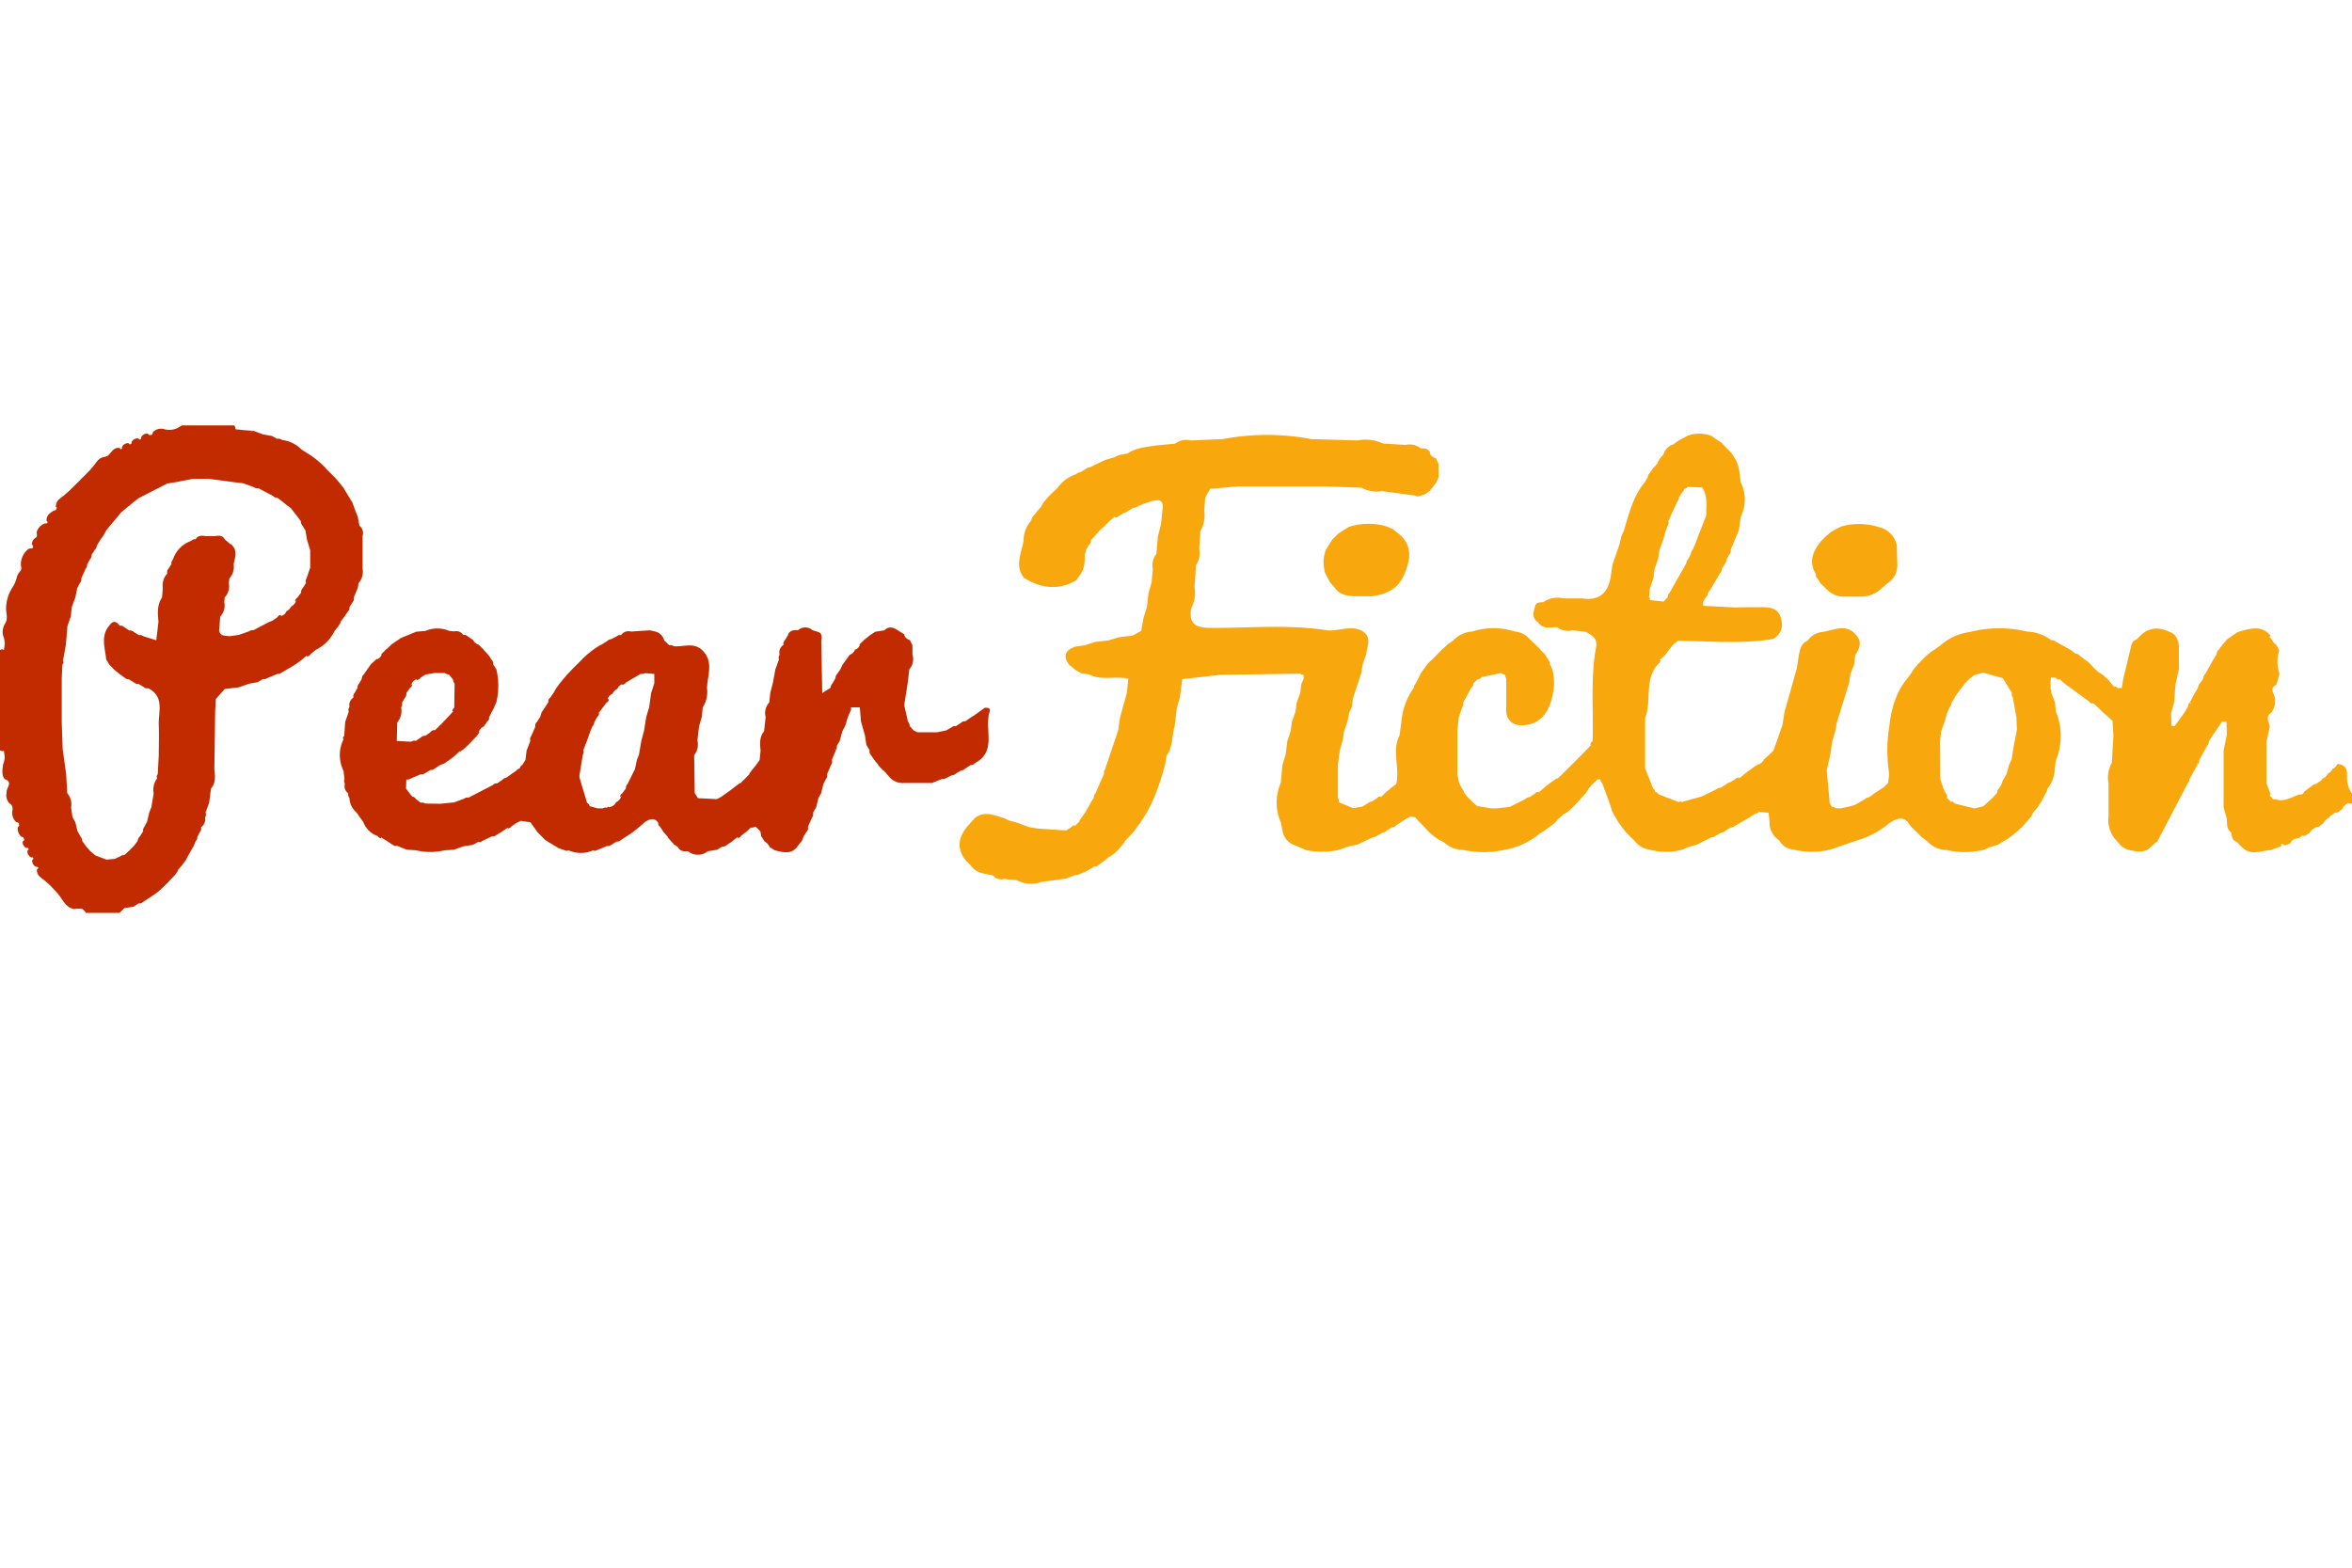
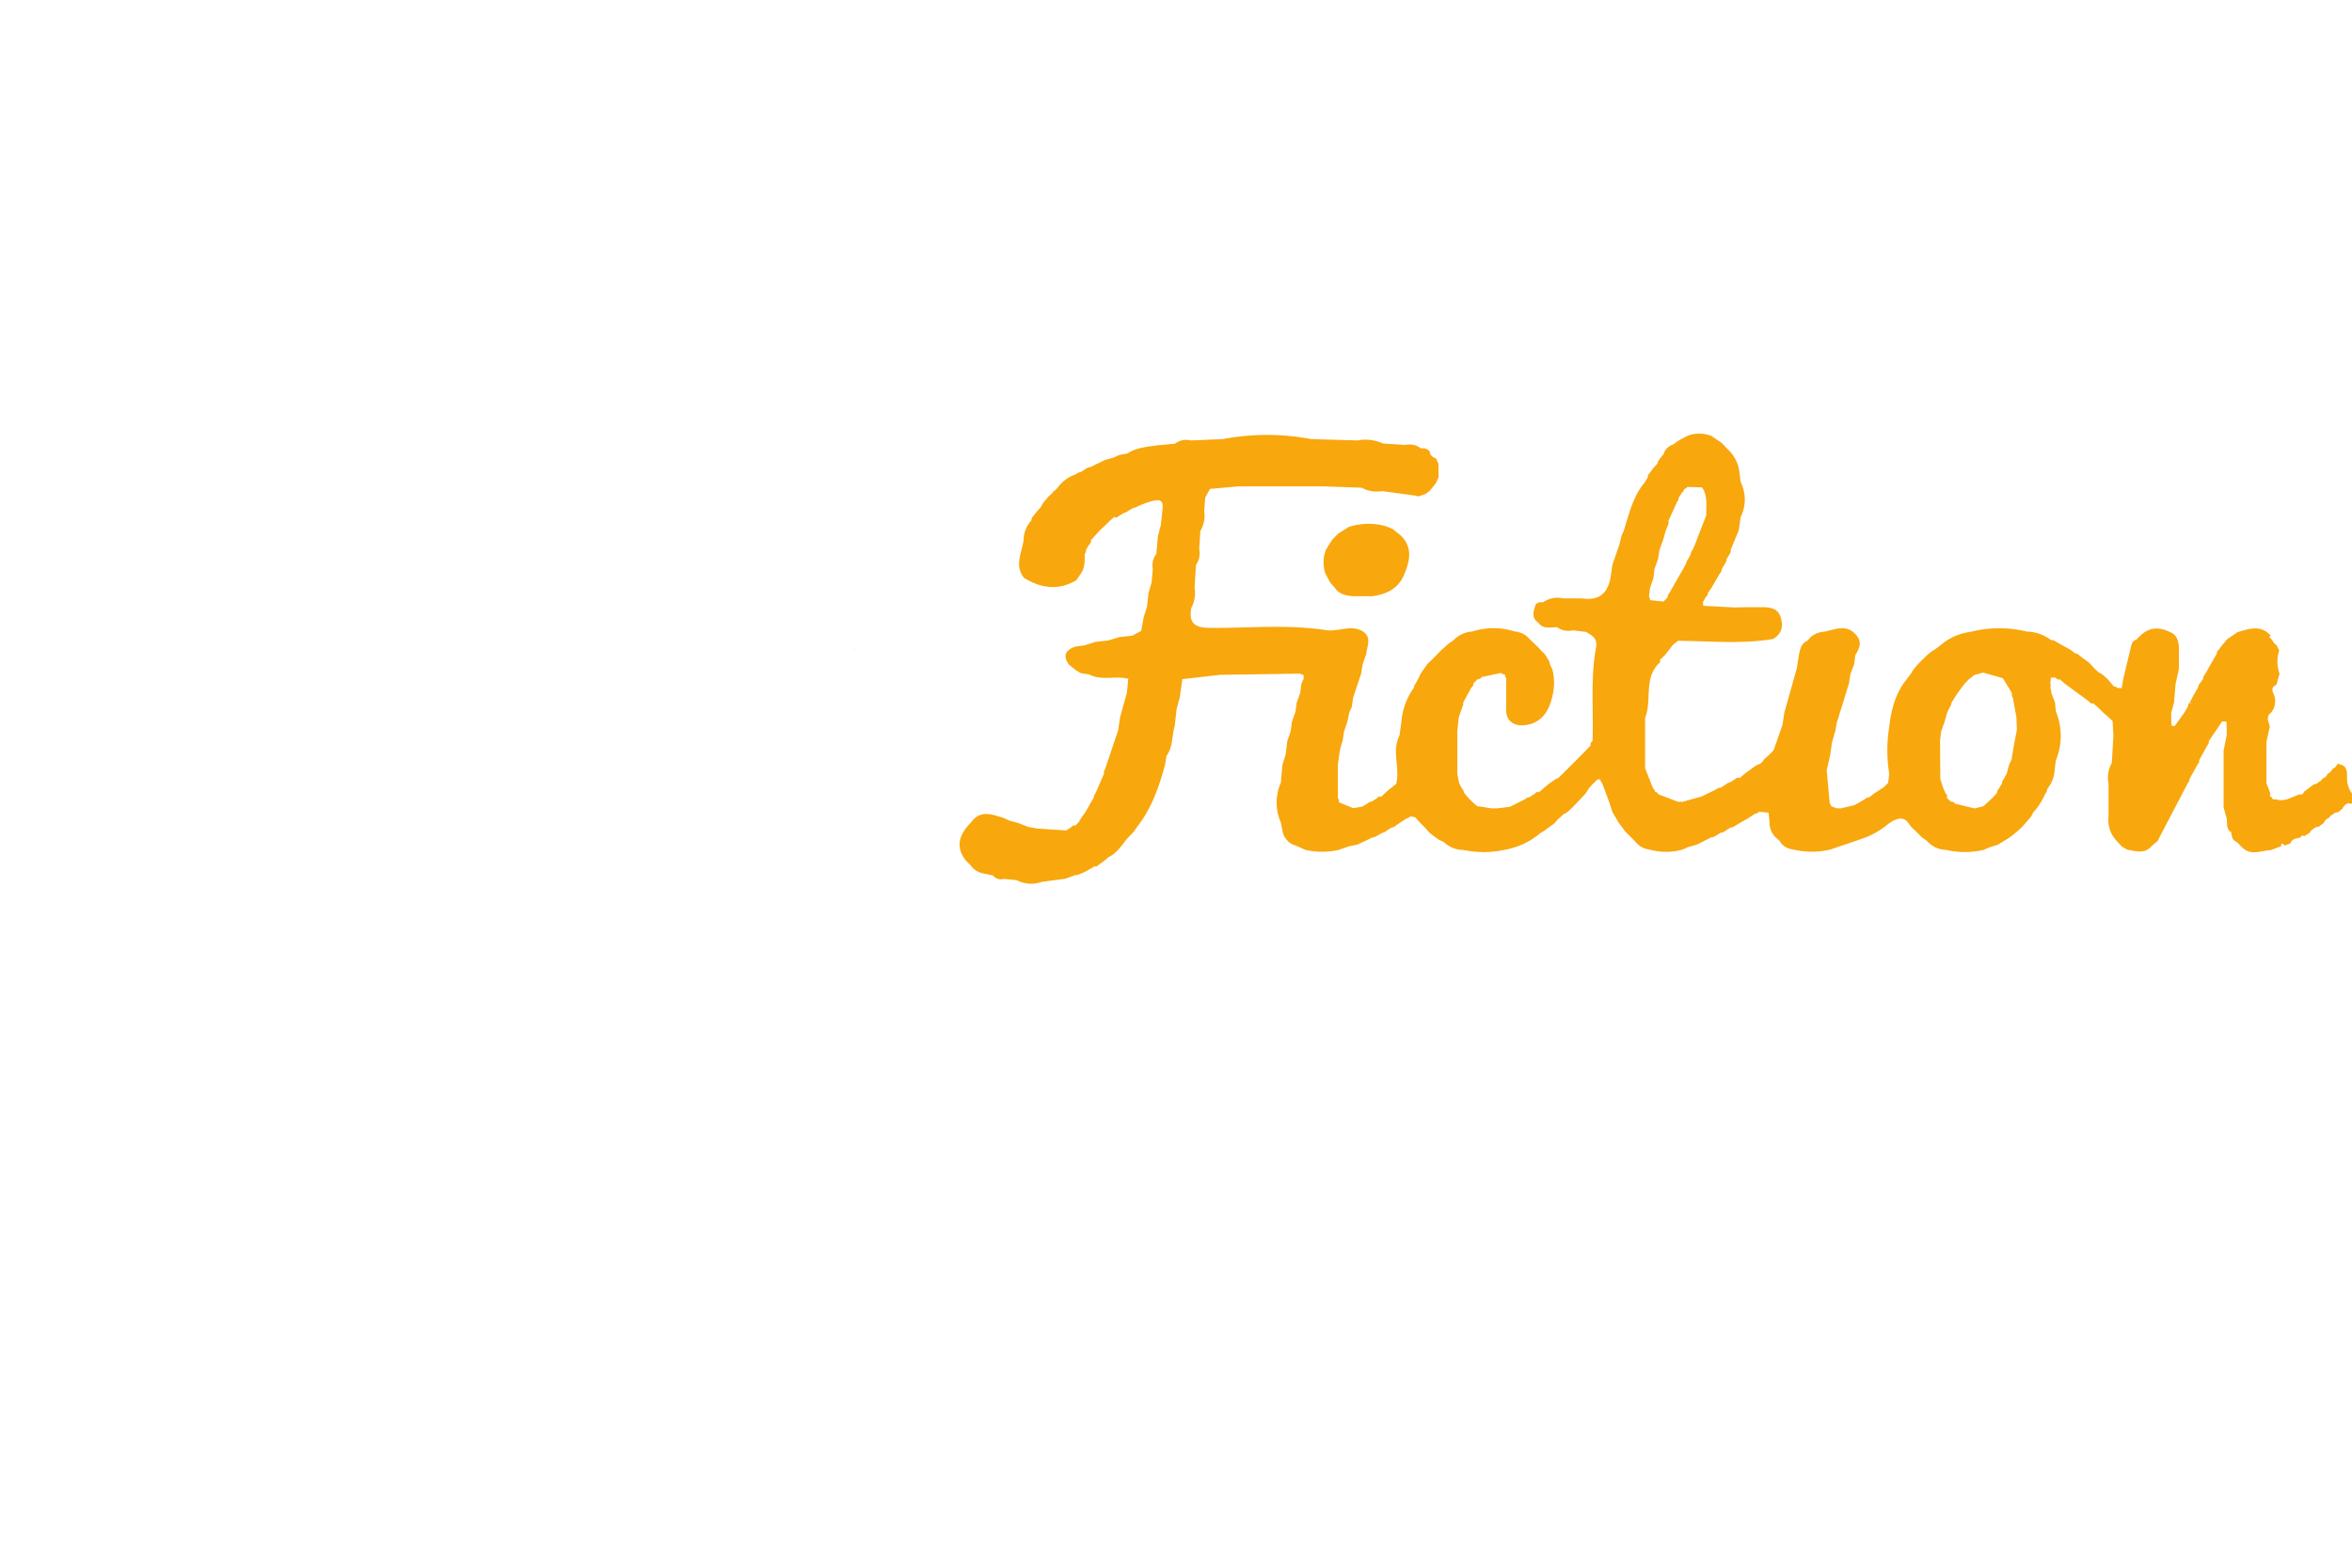
<svg xmlns="http://www.w3.org/2000/svg" viewBox="0 0 492 150" width="300" height="200">
  <defs>
    <style>.cls-1{fill:#c22b00;}.cls-2{fill:#f8a70d;}</style>
  </defs>
  <title>PearFiction</title>
  <g id="Слой_2" data-name="Слой 2">
    <g id="Слой_1-2" data-name="Слой 1">
-       <path class="cls-1" d="M71.28,41.12h0l-.06,0L72.05,40l.73-1.07a1,1,0,0,0,.33-.91l.68-1.08A1,1,0,0,0,74,36l.85-2L75,33a3.51,3.51,0,0,0,.84-3q0-3.45,0-6.9a1.88,1.88,0,0,0-.65-2.1l-.35-1.9-.47-1.14-.66-1.82-1.33-2.18h0L71.81,13,71,12l-.86-1-1-1h0l-.14-.14h0l-.92-.91.07,0L67,7.84,66,7l-1-.74-.9-.55L63,5h0a6.59,6.59,0,0,0-4-1.94A1.15,1.15,0,0,0,58,2.82l-1.11-.6L55,1.88,53,1.13a1.72,1.72,0,0,1-.74.32L53,1.13,51,1h0L49.28.81h0A1.69,1.69,0,0,0,49,0H38a4.14,4.14,0,0,1-1.54.8A4.09,4.09,0,0,1,34.14.73,2.46,2.46,0,0,0,32,1.39a1.38,1.38,0,0,1-.25.6.89.89,0,0,0-.45.06,1.48,1.48,0,0,1-.38-.33,1.4,1.4,0,0,0-1.38.74c0,.13,0,.26-.06.39a1.25,1.25,0,0,0-.3.16.6.6,0,0,0-.35-.3,1.42,1.42,0,0,0-1.32.79,2.13,2.13,0,0,1,0,.31L27.14,4a.51.51,0,0,0-.33-.28,1.4,1.4,0,0,0-1.29.79,2.92,2.92,0,0,0,0,.35L25.25,5A1,1,0,0,0,25,4.73a1.57,1.57,0,0,0-1.41.49c-.33.36-.63.76-1,1.09a2.16,2.16,0,0,1-.89.31,2.35,2.35,0,0,0-1.27.75,8.7,8.7,0,0,0-.62.8s-.31.39-.31.4c-.22.25-.44.49-.65.75,0,0-.35.35-.34.36-.24.23-.47.46-.69.7,0,0-.35.34-.35.35-.24.22-.48.45-.69.7,0,0-.36.34-.35.35-.24.22-.48.45-.7.69,0,0-.36.34-.35.35-.24.22-.49.45-.71.69,0,0-.37.33-.36.34-.25.22-.51.43-.75.66l-.4.31a9.23,9.23,0,0,0-.8.65,1.88,1.88,0,0,0-.66,1.38c-.13.15.09.27.23.4a.87.87,0,0,0-.22.44l-.44.15a4.78,4.78,0,0,0-.9.61,1.77,1.77,0,0,0-.63,1.48c.08.11.17.21.25.31l-.21.29a.85.85,0,0,0-.43,0A2.73,2.73,0,0,0,7.7,22.24c-.1.47.29,1.06-.37,1.34a1.52,1.52,0,0,0-.64,1.31c.73,1.15-.46.72-.8,1A4.18,4.18,0,0,0,4.36,29c0,.51.28,1-.12,1.51a2.94,2.94,0,0,0-.76,1.38,6.18,6.18,0,0,1-.87,2A8.4,8.4,0,0,0,1.27,38.6c.1,1,.39,2-.24,2.92a3.36,3.36,0,0,0-.41,2.37A5.53,5.53,0,0,1,1,45.64L.82,47A.67.67,0,0,0,0,47V68l.39.17.42-.08L1,69.4A5.89,5.89,0,0,1,.63,71c-.1,1-.37,2.09.34,3,1.91.69.24,1.88.42,2.83A2.43,2.43,0,0,0,2,79.1c.77.44.65,1.14.55,1.82A2.62,2.62,0,0,0,3.4,83a1.5,1.5,0,0,1,.56.22.94.94,0,0,0,.08.5,1.58,1.58,0,0,1-.34.36,2.31,2.31,0,0,0,.8,2,1.57,1.57,0,0,1,.46.17.92.92,0,0,0,.13.47,1.42,1.42,0,0,1-.36.37,1.41,1.41,0,0,0,.77,1.33,2.22,2.22,0,0,1,.37,0,1.22,1.22,0,0,0,.18.31.54.54,0,0,0-.33.36,1.43,1.43,0,0,0,.8,1.3,1.85,1.85,0,0,1,.34,0l.17.32a.51.51,0,0,0-.31.34,1.42,1.42,0,0,0,.8,1.3c.12,0,.24,0,.36.05a1.3,1.3,0,0,0,.18.24.64.64,0,0,0-.34.34,1.77,1.77,0,0,0,.61,1.44,8.44,8.44,0,0,0,.83.67l.42.33c.26.23.52.47.78.7l.37.37c.24.26.48.52.73.76l.36.4c.23.28.45.57.69.85l.32.46c.21.32.43.65.67.95a3.4,3.4,0,0,0,2,1.31,4.67,4.67,0,0,1,1.71-.06A3.77,3.77,0,0,1,18,102h7l1-1,1.92-.29L29,100a1,1,0,0,0,.92-.28l2.16-1.43h0l.9-.65h0l1-.87,1-1L36.67,94l.58-.88h0l-.1,0L38.09,92,38.85,91l.46-.88L39.94,89l.52-.88h0L40.93,87a1.31,1.31,0,0,0,.36-.9h0L41.85,85a1.06,1.06,0,0,0,.21-.94,1.9,1.9,0,0,0,.82-2A1.08,1.08,0,0,0,43,81l.76-2.07L44.13,76c1.05-1.22.87-2.66.71-4.09l.1-6.94L45,60l.15-2.76h0L47,55.16l2.9-.35,2.17-.75,1.81-.33L55,53.08l.49,0,.45-.21L58,52l.49,0,.41-.27,2.19-1.28.86-.54L63,49.14l1.2-1a.77.77,0,0,0,0,.21h0a.93.93,0,0,0,.79-.52L66,47a8.65,8.65,0,0,0,4-4l.79-1,.52-.86Zm-9.1-5.06h0a1,1,0,0,0-.47.79l.41-.23a.55.55,0,0,1-.22.16,1.84,1.84,0,0,1-1,1.11,1.94,1.94,0,0,1-1,1,1.54,1.54,0,0,1-1.13,1v-.23a.8.8,0,0,0-.71.46L57,40.85l-.9.38L53,42.86a1.36,1.36,0,0,0-.94.24L50,43.83,48,44.12c-.85-.15-1.89.06-2.17-1.16h0L46.07,40a3.33,3.33,0,0,0,.84-3L47,36a3.42,3.42,0,0,0,.86-3L48,32a3.62,3.62,0,0,0,.87-3c.35-1.49.91-3-.65-4.21v.08l-1.18-1c-.47-.87-1.25-.84-2.07-.7H43c-.81-.14-1.58-.18-2.08.66a1,1,0,0,0-.91.33,6.1,6.1,0,0,0-3.83,3.91h0a1,1,0,0,0-.31.91l-.68,1.09A.89.89,0,0,0,35,31a3.57,3.57,0,0,0-.94,3L33.9,36c-1.08,1.57-.91,3.32-.75,5.07l-.46,3.89L30,44.12a1.13,1.13,0,0,0-.93-.23l-1.09-.67a1,1,0,0,0-.92-.29l-1.08-.71a1,1,0,0,0-.92-.29c-.63-.83-1.3-1.23-2.09-.18h0c-2,2.22-1,4.74-.76,7.2L22.83,50h0l1.06,1.11,1.09.89,1.07.77a1.16,1.16,0,0,0,.9.35l1.09.67a1.1,1.1,0,0,0,.92.29l1.09.66A1,1,0,0,0,31,55c3.49,1.77,2.09,5,2.21,7.7.09,2.1,0,4.21,0,6.32L33,73a.68.68,0,0,0-.12.83A4,4,0,0,0,32.15,77l-.49,2.88-.45,1.13-.44,1.89L30.19,84h0a1.15,1.15,0,0,0-.25.94l-.71,1.08a1.35,1.35,0,0,0-.41.89L28,88l-1,1L26,89.9a1.42,1.42,0,0,0-.92.31l-1.12.5-1.7.14L20,90l-1.11-.92L17.95,88l-.76-1.07a1.33,1.33,0,0,0-.35-.9l-.61-1.1-.47-1.88L15.18,82,14.87,80a3.69,3.69,0,0,0-.8-3.05L13.84,73l-.73-5.26h0L12.91,62V53l.14-3a.44.44,0,0,0,.11-.68h0l.61-3.38L14.11,42l.71-2.08L15,38.08l.77-2.13.39-1.9.58-1.11h0A1,1,0,0,0,17,32l.91-2a1.19,1.19,0,0,0,.32-.91L18.83,28h0a1.17,1.17,0,0,0,.33-.91L19.85,26a1.34,1.34,0,0,0,.42-.88L20.95,24l.71-1L22.2,22h0L23,21l.84-1,.86-1h0l.55-.71.7-.58,1-.86c.11,0,.21-.08.31-.24v0L28,16l1.05-.8h0l.88-.45L35,12.16,37,11.84l3.33-.65h0l3.41,0,5.34.71,1.81.22,2.19.79a1.15,1.15,0,0,0,.94.22l3.1,1.64a1.13,1.13,0,0,0,.9.37l1.06.81,1,.81.73.52.55.71.78,1,.8,1.07a1.23,1.23,0,0,0,.34.91L63.89,22h0l.33,1.91.67,2.23,0,3.6L64.13,32A1.2,1.2,0,0,0,64,33l-.69,1.08A1,1,0,0,0,63,35Z" />
      <path class="cls-1" d="M178.72,46.91h0l0,0,.1,0s0-.07,0-.11Z" />
-       <path class="cls-1" d="M206,59.08l-2.13,1.54-.85.54-1.08.75a1.07,1.07,0,0,0-.91.32l-1.09.71a1.06,1.06,0,0,0-.92.26l-1.1.62-1.94.4-4,0-.83-.37-.92-1h.06a1.25,1.25,0,0,0-.35-.83l-.76-3.34v-.37h0l.69-4.35.34-2.92a3.2,3.2,0,0,0,.66-3.08l0-1.92-.54-1.12a1.73,1.73,0,0,1-1.2-1.1h.07l.11,0L188,43c-1-.69-2-1.12-3-.12l-1.91.3-1.09.71-1.08.88,0-.05-1,1v0l-.18.19.13,0a1.44,1.44,0,0,1-1,1,1.84,1.84,0,0,1-1.13,1.09l-1.53,2.12-.4.89h0L175.13,52a1.25,1.25,0,0,0-.36.9h0l-.64,1.1a1.27,1.27,0,0,0-.38.9L172,56l-.21-10.93c.15-.85.22-1.66-.88-1.92l-.92-.28a2.3,2.3,0,0,0-3.07,0c-.94-.08-1.79,0-2.13,1.09L164.15,45a1,1,0,0,0-.25.93,1.81,1.81,0,0,0-.81,2.05,1.07,1.07,0,0,0-.15,1l-.74,2.07-.54,2.87-.54,2.1-.2,1.95a3.26,3.26,0,0,0-.76,3.06L159.83,64c-1,1.22-.87,2.64-.73,4.06l-.2,1.95-.76,1.08-.82,1-.62.83h0l.11,0-.89.93h0l-1.11,1.09a.77.77,0,0,0,0-.14h0l-.83.62h0l-1,.79-2.15,1.53-.87.46L146,78h0l-.68-1.08L145.21,69a3.56,3.56,0,0,0,.67-3.08l.35-2.92.59-2.1L147,59a6,6,0,0,0,.9-4c.06-2.67,1.45-5.5-.93-7.89h0c-1.78-1.81-4-.73-6-.9A1.39,1.39,0,0,0,140,46l-1.06-1a2.57,2.57,0,0,0-2-1.9l-1-.22h0L134,43l-2,.14a1.85,1.85,0,0,0-2.08.75,1,1,0,0,0-.93.26l-1.12.57a1.4,1.4,0,0,0-.88.42l-1.09.68h0l-.92.5L124,47l-1.05.83-1.17,1.06h0l.06,0-.92.9v0l-1,1h0l-.16.16h0l-.92,1s0-.07.06-.12l-1,1.17L117.07,54l-.72,1-.54.94h0L115.07,57a1,1,0,0,0-.42.76h0l.15,0L114,59h0l-.73,1.08L113,61l-.7,1.08A.87.87,0,0,0,112,63l-.88,2a1.06,1.06,0,0,0-.18,1h0l-.79,2.06L109.92,70l-.67,1.07a.89.89,0,0,0-.53.72.94.94,0,0,0-.67.41h0l-2.14,1.51a1.46,1.46,0,0,0-.86.47L104,74.9a1,1,0,0,0-.9.35L98,77.89a1.15,1.15,0,0,0-.93.22L95,78.88l-2.91.29L89,79.12a1.46,1.46,0,0,0-1-.18L87,78.18a.88.88,0,0,0-.75-.49L85.7,77l-.77-1L85,74.09a1.24,1.24,0,0,0,.94-.21L88,73h.5l.44-.24,1.1-.67a1.07,1.07,0,0,0,.91-.3L92,71.11a1.65,1.65,0,0,1,.3-.29l-.3.29L93,70.7h0L94,70l1.05-.78,1.18-1.11a.85.85,0,0,0-.06.21h0l.81-.57,1-.92L99.72,65l.61-.81h0a.83.83,0,0,0-.19.05h0A1.81,1.81,0,0,1,101.2,63l.73-1.07a1,1,0,0,0,.42-.76h0l-.1,0,1.1-2.13h0l.48-1.13a14.82,14.82,0,0,0,0-6.87L103.17,50a1,1,0,0,0-.3-.91h0L102.14,48l-1-1.06.05,0h0l-1-1h0l-.18-.16v0l0,.09a2.51,2.51,0,0,1-1.09-1l-1.08-.72a1,1,0,0,0-.92-.29A1.77,1.77,0,0,0,95,43.1L94,43a6.46,6.46,0,0,0-5,0l-1.94.17-3.16,1.3-.88.59-1.07.73-1.05,1,0-.05-1,1v0l-.18.19.13,0a1.5,1.5,0,0,1-1,1s0-.06,0-.1l-.2.17,0,0-1.09,1h0l-1.48,2.13a1.17,1.17,0,0,0-.4.89L75.13,54a1.15,1.15,0,0,0-.34.91h0L74.17,56a1,1,0,0,0-.23.94,1.88,1.88,0,0,0-.83,2,1,1,0,0,0-.16,1l-.74,2.08L72,65a.46.46,0,0,0-.15.69h0a7.5,7.5,0,0,0,0,6.59L72.07,74a1,1,0,0,0,.08.95A1.86,1.86,0,0,0,72.86,77a1,1,0,0,0,.23.93,4.33,4.33,0,0,0,1.54,3.12h0l.59.88L76,83a4.91,4.91,0,0,0,3,2.92.82.82,0,0,0,.71.45h0v0c0-.06,0-.12,0-.18L81,87h0l1.08.72.43.24.5,0,2.07.81,1.94.13a13,13,0,0,0,6,0l1.93-.12L97,88.06l1.91-.29,1.12-.62a1.06,1.06,0,0,0,.93-.24l2-.95h.49l.41-.27L105,85l1.22-.84v.17a1,1,0,0,0,.77-.43l1.07-.74.88-.42,2.05.31.81,1.21h0v-.08l.53.82h0L114,86.7l.75.49h0l2.18,1.31h0l1.11.36.47.17.49-.1a6.2,6.2,0,0,0,5,0l.48.09.46-.17,2-.84h.5l.43-.24,1.09-.7a1,1,0,0,0,.91-.31l2.16-1.41h0l.9-.68,1-.82,1-.88c.93-.55,1.86-1,2.73.11a1.15,1.15,0,0,0,.4.89l.72,1.08,1,1.15a.82.82,0,0,0-.16-.06L141,87.69l.79.52h0c.45.91,1.26.95,2.12.89a3.32,3.32,0,0,0,4.16,0l1.91-.31,1.1-.67h0a1.07,1.07,0,0,0,.91-.3l1.08-.72h0l1.23-1q0,.11,0,.23a.81.81,0,0,0,.71-.45l1.05-.81,1.11-1,0,.14a7.25,7.25,0,0,0,.89-.26l1,1,.17,1,.69,1.09A2.47,2.47,0,0,1,161,88.22l1.07.69c1.75.39,3.55,1,4.83-.95l.83-1,.39-1,.7-1.08A.92.92,0,0,0,169,84l.89-2a1.16,1.16,0,0,0,.19-1l.65-1.09.46-1.89.59-1.1.46-1.88.57-1.11h0A1,1,0,0,0,173,73l.86-2A1,1,0,0,0,174,70l.84-2q-.12,0-.17-.37a.44.44,0,0,1,0-.18c0,.18.1.37.15.55a1.14,1.14,0,0,0,.22-.94l.63-1.09L176.2,64l.59-1.1.57-1.86h0l.47-1.12A1.15,1.15,0,0,0,178,59h1.86l.24,2.93.84,3,.29,1.92.67,1.11a1,1,0,0,0,.24.93l.72,1.08.91,1.11-.09,0,1.16,1.21h0s0-.07,0-.1l1.08,1.22h0a3.62,3.62,0,0,0,3.13,1.41h5.88L197,74l.5,0,.45-.22h0l1.13-.57a1.2,1.2,0,0,0,.89-.38l1.1-.64a1.35,1.35,0,0,0,.88-.41l1.09-.71a1,1,0,0,0,.88-.4c4.35-2.27,2.31-6.43,2.88-9.81C206.65,60.27,207.93,59,206,59.08ZM83.1,62.15A3.72,3.72,0,0,0,83.91,59a1.28,1.28,0,0,0,.19-1l.65-1.09A1.12,1.12,0,0,0,85,56l.76-1.06a1,1,0,0,0,.47-.79l-.39.22a.58.58,0,0,1,.2-.14,1.73,1.73,0,0,1,1.13-1.12v0l0,.16a1,1,0,0,0,.77-.45L89,52.13l1.91-.32,2.11,0a2.06,2.06,0,0,0,.92.34l.81,1a1.87,1.87,0,0,0,.35.91l-.08,5h0a1,1,0,0,0-.39.76h.19l-1.09,1.17L92,62.81h0l-1.12,1.06,0-.14a1.12,1.12,0,0,0-.81.44L89,64.94a1.12,1.12,0,0,0-.91.32L87,66a1.32,1.32,0,0,0-1,.18l-3-.15ZM130.15,77h0a1,1,0,0,0-.47.76l.47-.24a.47.47,0,0,1-.25.18,1.8,1.8,0,0,1-1,1.13,2,2,0,0,1-1.45,1.06l-.28-.12L127,80a1.27,1.27,0,0,0-.94.13H125l-1.67-.47a.78.78,0,0,0-.51-.63l-1.61-5.37v-.39l.7-4.34a1.1,1.1,0,0,0,.12-1l.8-2.06.65-1.85L123.9,63a1.43,1.43,0,0,0,.42-.89l.6-1.11a1,1,0,0,0,.41-.77h-.14l.9-1.19.8-1.05a.81.81,0,0,0,.47-.71h-.23a1.61,1.61,0,0,1,1-1.13,1.9,1.9,0,0,1,1-1,1.83,1.83,0,0,1,1-1v0l0,.12a1,1,0,0,0,.8-.47L134,52l.49,0,.46-.16,1.92.17h0l0,1.94-.67,2.09-.4,2.89-.62,2.1-.46,2.88L134.15,66l-.48,2.88-.45,1.13-.4,1.9-1.55,3.12a1.1,1.1,0,0,0-.33.91Z" />
      <path class="cls-2" d="M485.76,73.9l0,0a.79.79,0,0,0,.06-.16Z" />
      <path class="cls-2" d="M487.23,82.09h0a.79.79,0,0,0-.07.19Z" />
      <path class="cls-2" d="M481.22,86.16h0a.89.89,0,0,0,0,.12Z" />
      <path class="cls-2" d="M486.79,72.93l.08,0,0-.1Z" />
      <path class="cls-2" d="M475.16,77.73s0,0,0,.08l.09,0Z" />
      <path class="cls-2" d="M488.86,70.82h0Z" />
      <path class="cls-2" d="M491.13,75.13c-.56-1.52.74-4-2.19-4.3a1.91,1.91,0,0,1-1.05,1.07,1.82,1.82,0,0,1-1,1,1.61,1.61,0,0,1-1.08,1c-.15.42-.55.59-.9.82a1.22,1.22,0,0,1-.86.37l-2.12,1.59a.64.64,0,0,1-.85.52c-1.67.5-3.2,1.72-5.11,1a.52.52,0,0,1-.76-.4c-.39-.13-.49-.38-.28-.78l-.83-2.14q0-4.33,0-8.66h0l.71-3.27c-.27-1-.89-2,.25-2.83a3.81,3.81,0,0,0,.8-3.15c-.18-.93-1.23-2,.32-2.68l.66-2.33a7.63,7.63,0,0,1-.07-4.88l-.57-1.13c-.59-.33-.81-1-1.26-1.44l-.25-.24L475,44c-2.08-2.38-4.52-1.42-6.93-.75l-2.15,1.47L464.82,46h0L464.08,47a1,1,0,0,0-.38.81h0L463,49l-1.76,3.1a1.21,1.21,0,0,0-.36.91L460.17,54a1.35,1.35,0,0,0-.38.9L459.12,56h0l-.48.88h0L458.06,58a.29.29,0,0,1,.32.33v0a1.55,1.55,0,0,0-.32-.35,1,1,0,0,0-.36.81h0L457,60l-2.12,2.95a3.64,3.64,0,0,0-.65-.13l-.07-2.59.62-2.28.3-3.78h0l.71-3.21q0-2.42,0-4.85c-.19-1.23-.52-2.36-1.85-2.85-2.17-1.08-4.22-1.09-6.1.62h0l-1,1s0,0,0-.05c-1,.38-1,1.29-1.23,2.13h0L444.16,53,443.82,55h0A1.44,1.44,0,0,0,443,55a.88.88,0,0,0-.8-.35h0v0l-1.25-1.49L440,52.3l-.83-.59h0a.81.81,0,0,0,0,.12l-1.13-1.05h0l0,0-1-1.1h0L435,48.17h0a1.05,1.05,0,0,0-.82-.42h0v0l-1.08-.8-3.13-1.74a1,1,0,0,0-.88-.26,8.71,8.71,0,0,0-5.11-1.81,24.54,24.54,0,0,0-11.86.08A11.61,11.61,0,0,0,405.94,46l-1.11.82-.82.51-1,.83-1.9,1.9h0l-.83,1-.5.81v0L399,52.93c-2.45,2.93-3.38,6.43-3.8,10.13a31,31,0,0,0,0,9.88l-.24,1.87-1.1,1.09s.05-.07.06-.12L392.07,77h0l-1.11.83a1.26,1.26,0,0,0-.89.41l-2.15,1.22-2.87.68L384,80.09a1.73,1.73,0,0,0-.84-.31l-.42-.78-.62-6.82h0l.73-3.24h0l.38-2.66h0l.68-2.32.3-1.7h0l2.58-8.34.28-1.87.8-2.11.22-1.86c.85-1.35,1.5-2.72.21-4.18-2.17-2.63-4.74-.95-7.18-.67a4.28,4.28,0,0,0-3,1.82l0,0c-1.35.54-1.56,1.78-1.82,3l-.41,2.68h0l-2.62,9.31-.41,2.65h0L371,68l-1,1-1,.87a2.33,2.33,0,0,1-1.15,1.11l.1-.15h0l-.91.54-1,.73-1.07.79-1.18,1c0-.06,0-.12,0-.19A.9.9,0,0,0,363,74l-1.09.68a1.72,1.72,0,0,0-.88.44l-1.09.69h0a1.23,1.23,0,0,0-.91.34l-3.12,1.52-1.86.5-2.26.65a.45.45,0,0,0-.59,0h0l-4.29-1.63a.84.84,0,0,0-.68-.5.92.92,0,0,0-.42-.7l-1.68-4.26q0-5.27,0-10.53h0c1.46-3.63-.3-8,2.75-11.29a.82.82,0,0,0,.43-.76h-.19l1.21-1.13h0l1.61-2.1h0l1.09-.85h0c6.63.06,13.27.72,19.87-.37h0c1.85-1.11,2.2-2.75,1.55-4.66s-2.4-2-4.07-2-3.62,0-5.43.06l-6.68-.35c0-.25,0-.49-.06-.74h0l.62-1.1a1,1,0,0,0,.42-.81h0L358,34l1.8-3.07a1.36,1.36,0,0,0,.38-.9l.66-1.09a1.38,1.38,0,0,0,.31-.92l.65-1.09h0a1,1,0,0,0,.23-.88h0l1.71-4.15h0l.37-2.71h0a8.19,8.19,0,0,0,0-7.35l-.22-1.8a7.8,7.8,0,0,0-2.56-5.12l-1.21-1.27h0l-2.14-1.45a7.05,7.05,0,0,0-4.88-.06l-1.13.58h0l-.93.52L350,4a3,3,0,0,0-2,2l-.81,1-.51.83h0a.74.74,0,0,0,.17,0L345.79,9h0L345.08,10a1,1,0,0,0-.37.81h0L344,12c-2,2.38-2.87,5.24-3.75,8.11l-.55,1.86h0l-.5,1.12-.46,1.89h0l-1.44,4.14-.4,2.73h0c-.6,3.32-2.48,4.89-5.92,4.35H327a5.18,5.18,0,0,0-4.18.8c-.79,0-1.62,0-1.76,1.06-.39,1.2-.59,2.35.69,3.16h0c1,1.5,2.56,1,3.95,1h0a4,4,0,0,0,3.3.66l2.72.32h0c1.27.72,2.51,1.31,2.15,3.27-1.21,6.49-.49,13.08-.74,19.62a.86.86,0,0,0-.46.77h0l.16,0-1.07,1.13,0,0h0l-.85.88h0l-1,1h0l-1,1h0l-1,1v0l-1,1v0l-1.13,1.07a.75.75,0,0,0,0-.15h0l-.83.53L324,75l-1,.82-1.14,1c0-.05,0-.11,0-.16a1,1,0,0,0-.8.4l-1.08.72a1.28,1.28,0,0,0-.89.4l-3.27,1.64-2.73.31h-1.11l-2.86-.46h0l0,.09-1.1-.95h0l-.95-.95-.81-1a1.74,1.74,0,0,0-.44-.88l-.59-1.11-.38-1.9,0-9.09.29-2.75h0l.75-2.23a1.06,1.06,0,0,0,.17-.88l1.72-3.15a1.07,1.07,0,0,0,.45-.82h-.08l1-1v.08a1.05,1.05,0,0,0,.81-.48L314,51.8a1.88,1.88,0,0,0,.81.36,2.58,2.58,0,0,0,.27.81q0,2,0,4.07,0,1,0,1.92c-.25,2.5,1.21,3.86,3.38,3.79,3.56-.12,5.43-2.51,6.21-5.84a11.46,11.46,0,0,0,.06-5.84l-.55-1.14a1.24,1.24,0,0,0-.32-.91l-.66-1.09-1.09-1.08.09,0-1.16-1.12h0l0,0-1.07-1h0a4.47,4.47,0,0,0-3.11-1.6,14.37,14.37,0,0,0-8.86,0,6,6,0,0,0-4,1.87h0l-1.09.74-1.06,1,0-.06-1,1v0l-1.11,1.16h0l-1.09,1h0l-1.49,2.12-.41.89L296.14,54a1.36,1.36,0,0,0-.38.9h0A14.11,14.11,0,0,0,293.15,62l-.39,2.87h0c-1.7,3.28.15,6.81-.7,10.14l-1.09.87-1,.82-1.15,1.12q0-.1,0-.2a.87.87,0,0,0-.78.39l-1.09.69a1.52,1.52,0,0,0-.89.41l-1.09.65-1.91.33-3-1.24a1.19,1.19,0,0,0-.19-.87q0-3.54,0-7.08l.4-2.91h0l.6-2.09.26-1.76.74-2.24.4-1.9h0l.51-1.13.26-1.86,1.71-5.15.29-1.86.76-2.13c.11-1.67,1.28-3.51-.8-4.82h0c-2.53-1.42-5.15.22-7.7-.22-8-1.22-16.08-.4-24.11-.46-3.23,0-4.56-.94-4-4.15h0a6.82,6.82,0,0,0,.69-4.34l.3-4.67h0a4.3,4.3,0,0,0,.67-3.34l.25-3.79h0a6.18,6.18,0,0,0,.79-4.2l.23-2.81,1-1.78,5.87-.53h18.11l7.73.28h0a6.56,6.56,0,0,0,4.27.71l7,.95.47.16.48-.1,1.14-.4h0l.9-.66,1.33-1.71h0l.51-1.13L300.89,8l-.53-1.13h0a1.75,1.75,0,0,1-1.29-1.12l.14,0c-.41-.9-1.21-1-2-.94a3.75,3.75,0,0,0-3.21-.72l-4.72-.3h0A8.65,8.65,0,0,0,284,3.15l-9.7-.28h0a49.61,49.61,0,0,0-18.51,0l-6.69.28a3.87,3.87,0,0,0-3.3.68l-3.7.34c-2.15.34-4.36.44-6.25,1.71l-1.74.32-1.13.52-1.85.53-3.14,1.52a1.34,1.34,0,0,0-.9.37L226,9.81a1.24,1.24,0,0,0-.89.41,7.69,7.69,0,0,0-3.89,2.85l-.7.68a.57.57,0,0,0-.31.3h0l-.71.71a.57.57,0,0,0-.29.29l-.87,1-.55.87h0a.77.77,0,0,0,.12-.05l-1,1.15h0L216.13,19a1.31,1.31,0,0,0-.39.9,6.15,6.15,0,0,0-1.62,4.1c-.34,2.64-2,5.29.09,7.9,3.54,2.21,7.16,2.68,10.91.53l.93-1.35h0c.91-1.25.85-2.7.86-4.14a1.53,1.53,0,0,0,.27-.93l.67-1.09h0a1.17,1.17,0,0,0,.4-.83h0l-.11,0,1-1.1.9-1,1-.92,1-1,0,0,1.15-1c0,.06,0,.12,0,.18A.9.9,0,0,0,234,19l1.09-.68a1.89,1.89,0,0,0,.88-.42l1.1-.64a1.63,1.63,0,0,0,.91-.32l1.12-.48,1.84-.63c1.13-.22,2.32-.55,2.29,1.29l-.39,3.69h0l-.61,2.31-.34,3.76a4,4,0,0,0-.74,3.22l-.26,2.78-.65,2.25-.3,2.81-.7,2.19-.52,2.87h0l-1.86,1-2.77.31-2.23.69-2.77.31-2.19.71h0l-1.87.25c-2.35.75-2.74,2.11-1.25,4h0l0-.09L225,51.19l1.09.65,1.74.27h0c2.61,1.37,5.5.23,8.19.9l-.29,2.93h0l-1.43,5.14-.4,2.71h0L231.14,72a1,1,0,0,0-.19.87L229.15,77a1.45,1.45,0,0,0-.36.91L228.13,79l-.48.88h0L227,81l-.73,1-.54.83h0l.11,0-1,1s0-.1,0-.15a.87.87,0,0,0-.77.41l-1.08.66-6-.4L215.06,84l-2.1-.82-1.88-.51h0L210,82.16c-2.43-.73-4.9-1.82-6.87.9C200.79,85.44,199.7,88,202,91l1,1a4.25,4.25,0,0,0,3,1.8l1.71.37h0a2.15,2.15,0,0,0,2.27.72l2.71.26h0a6.36,6.36,0,0,0,5.17.37l5-.67,2.16-.78h.45l.4-.2h0l1.12-.46,2.1-1.22v.1a1,1,0,0,0,.79-.4l1.07-.75,1.17-1a.89.89,0,0,0-.08.16h0l.86-.57h0l1-.91c0-.11,0-.23,0-.34h0v.34l1.34-1.63h0l-.1,0,1-1.1h0l0,0,1-1.05h0l.76-1.08v0c3-3.84,4.56-8.36,5.82-13l.29-1.84c1.4-1.83,1.08-4.13,1.71-6.17l.42-3.67h0l.64-2.31.54-3.88h0l7.95-.9L272,51.94l.28.21.35,0a3,3,0,0,1,.08.82h0l-.49,1.14L272,55.93l-.76,2.13-.25,1.85-.75,2.15L270,63.93l-.72,2.14-.34,2.77-.68,2.22-.34,3.73h0a10.26,10.26,0,0,0,0,8.26l.38,1.88a3.82,3.82,0,0,0,2.8,3h0l2,.9a16.18,16.18,0,0,0,6.91,0l2.21-.77,1.76-.36h0l3.15-1.5a1.51,1.51,0,0,0,.91-.34l1.11-.6a1.76,1.76,0,0,0,.88-.44l1.09-.69a1.22,1.22,0,0,0,.88-.42l2.16-1.43a2.61,2.61,0,0,0,.87-.47l1,.18h0l.89,1,1,1h0L299,85.19h0L300,86l1,.69,1,.47h0a5.91,5.91,0,0,0,4.1,1.67,20.66,20.66,0,0,0,8.85-.07,15.63,15.63,0,0,0,7.18-3.39l.86-.53h0l2.12-1.54,1-1.12,0,.07,1.13-1.07a.73.73,0,0,0,0,.14h0l.82-.57,1-.94L330.77,78l.92-1,.58-.85h0l-.1,0,1-1.11h0l1.06-1h0l.25.06.26-.05a1.87,1.87,0,0,0,.44.88l1.52,4.12.59,1.84,1.28,2.19L340,85l2,2h0a4.54,4.54,0,0,0,3.08,1.76,12.81,12.81,0,0,0,6.85,0l1.14-.51,1.86-.52L358,86.18h0a1.28,1.28,0,0,0,.91-.33h0l1.1-.64a1.34,1.34,0,0,0,.9-.38l1.09-.69a1.25,1.25,0,0,0,.91-.34L366,82h0l1.15-.77v0a1,1,0,0,0,.81-.39l2,.2.2,1.86a4.39,4.39,0,0,0,1.95,3.86l.09.09a3.68,3.68,0,0,0,2.88,1.88,16.6,16.6,0,0,0,7.85,0l4.16-1.42,1.83-.63a17.45,17.45,0,0,0,6.18-3.38l.85-.55c1.05-.48,2.1-.86,3.06.19h0l.78,1.06,1.06,1h0L402,86.16l1.08.78h0a5.46,5.46,0,0,0,4,1.88,17.62,17.62,0,0,0,7.87,0l1.14-.51,1.84-.58,2.19-1.34h0l.91-.67,1-.82,1-.93L424.76,82l.52-.86h0a.77.77,0,0,0-.14.05l1-1.16.72-1.07h0l.48-.88h0l.57-1.11a1.51,1.51,0,0,0,.34-.91h0a6.86,6.86,0,0,0,1.56-4.12l.23-1.83a13.36,13.36,0,0,0,0-10.29L429.88,58h0l-.82-2.15h0a1,1,0,0,0-.17-.86,1.41,1.41,0,0,0,0-.93l.12-1.28h0l1,0a.92.92,0,0,0,.79.42h0s0-.1,0-.14l1.15,1h0l1.07.79,0,0,4,2.93a.82.82,0,0,0,.76.43h0c0-.05,0-.1,0-.15l1.14,1h0v0l1,1,1,.87,1,.92h0l.17,3.08-.33,5.67h0a6.38,6.38,0,0,0-.69,4.33q0,3.45,0,6.9a6.28,6.28,0,0,0,1.7,5.09l1.09,1.2h0l1.1.64c1.79.31,3.64,1,5.13-.74h0l1.23-1.05h0l6.35-12.16A1,1,0,0,0,458,74l1.73-3.11q-.12,0-.15-.37s0,0,0,0l.15.4a.92.92,0,0,0,.29-.86l1.73-3.13a.91.91,0,0,0,.28-.84l2.8-4.15h0q.46,0,.92.05l.06,2.77h0l-.67,3.28V79.94l.66,2.32c.13,1-.17,2.19.93,2.88.12.82.2,1.66,1.14,2h0v0l1,1h0c1.84,2,4,.85,6.12.72l2.16-.79c.08-1.09.55-.23.86-.17l1.12-.47c.33-1.06,1.36-.93,2.12-1.25.14-.36.39-.44.78-.24l1.09-.68a2.57,2.57,0,0,1,1.05-1A1,1,0,0,1,485,84l1.06-.79a1.93,1.93,0,0,1,1.16-1.11c.16-.41.56-.57.91-.8A.92.92,0,0,1,489,81l1-.78a1.79,1.79,0,0,1,1.38-1.18l.31.19L492,79V77A4.52,4.52,0,0,1,491.13,75.13Zm-146-41,.74-2.2.22-1.86.76-2.15.27-1.81.79-2.17.53-1.88.44-1.13A1.24,1.24,0,0,0,349,20L350.82,16a1.46,1.46,0,0,0,.36-.91L351.9,14a.86.86,0,0,0,.39-.69.79.79,0,0,0,.66-.44l3.11.11h0c1.22,1.82.82,3.88.86,5.87l-1.67,4.25-.69,1.84L354.09,26a1.66,1.66,0,0,0-.39.89L353.12,28a1.63,1.63,0,0,0-.4.89L352.11,30l-.51.87h0l-2.36,4.16a1.19,1.19,0,0,0-.37.9l-.88.93-2.91-.3a.43.43,0,0,0-.14-.62Zm76.77,29.6-.65,3.31-.46,2.88-.53,1.12-.51,1.87L419.15,74a1.45,1.45,0,0,0-.36.91L418.13,76a1.17,1.17,0,0,0-.38.83h.06l-1,1.09h0l-1.93,1.77h0l-1.85.45-4.09-1a.91.91,0,0,0-.78-.44v.12l-1-1h.15A.91.91,0,0,0,407,77l-.51-1.1h0L405.88,74,405.83,66l.21-1.92.75-2.13.53-1.87.53-1.11a1.45,1.45,0,0,0,.36-.91l.67-1.09.54-.86L411,54l1-1h0l1-.77h0l1.87-.5,4.1,1.17,0,0,1.9,3.12a1.07,1.07,0,0,0,.17.88l.77,4.24h0Z" />
      <path class="cls-2" d="M487.81,71.94l.08,0,0-.09Z" />
      <path class="cls-2" d="M291.09,21.59,290,21.13a13.31,13.31,0,0,0-7.86.12l-2.17,1.37-1.3,1.3h0l-1.34,2.16a7.43,7.43,0,0,0-.11,4.85l.58,1.13h0l.53.93.86.94c.93,1.44,2.4,1.7,3.94,1.82l3.85,0c3.14-.41,5.69-1.65,6.87-4.84,1.14-2.79,1.61-5.51-.86-7.9l-1.84-1.45Z" />
-       <path class="cls-2" d="M380.14,32l.71,1.08L382,34.18h0a5,5,0,0,0,4.1,1.64h2.89a6,6,0,0,0,4.15-1.34L394.88,33h0a4.39,4.39,0,0,0,2-4l-.1-3.88a4.94,4.94,0,0,0-3.85-3.86,13.45,13.45,0,0,0-7.87-.07l-1.13.58h0l-.93.54-1,.84-1,1c-1.75,2.11-2.76,4.34-1.13,7A.82.82,0,0,0,380.14,32Z" />
    </g>
  </g>
</svg>